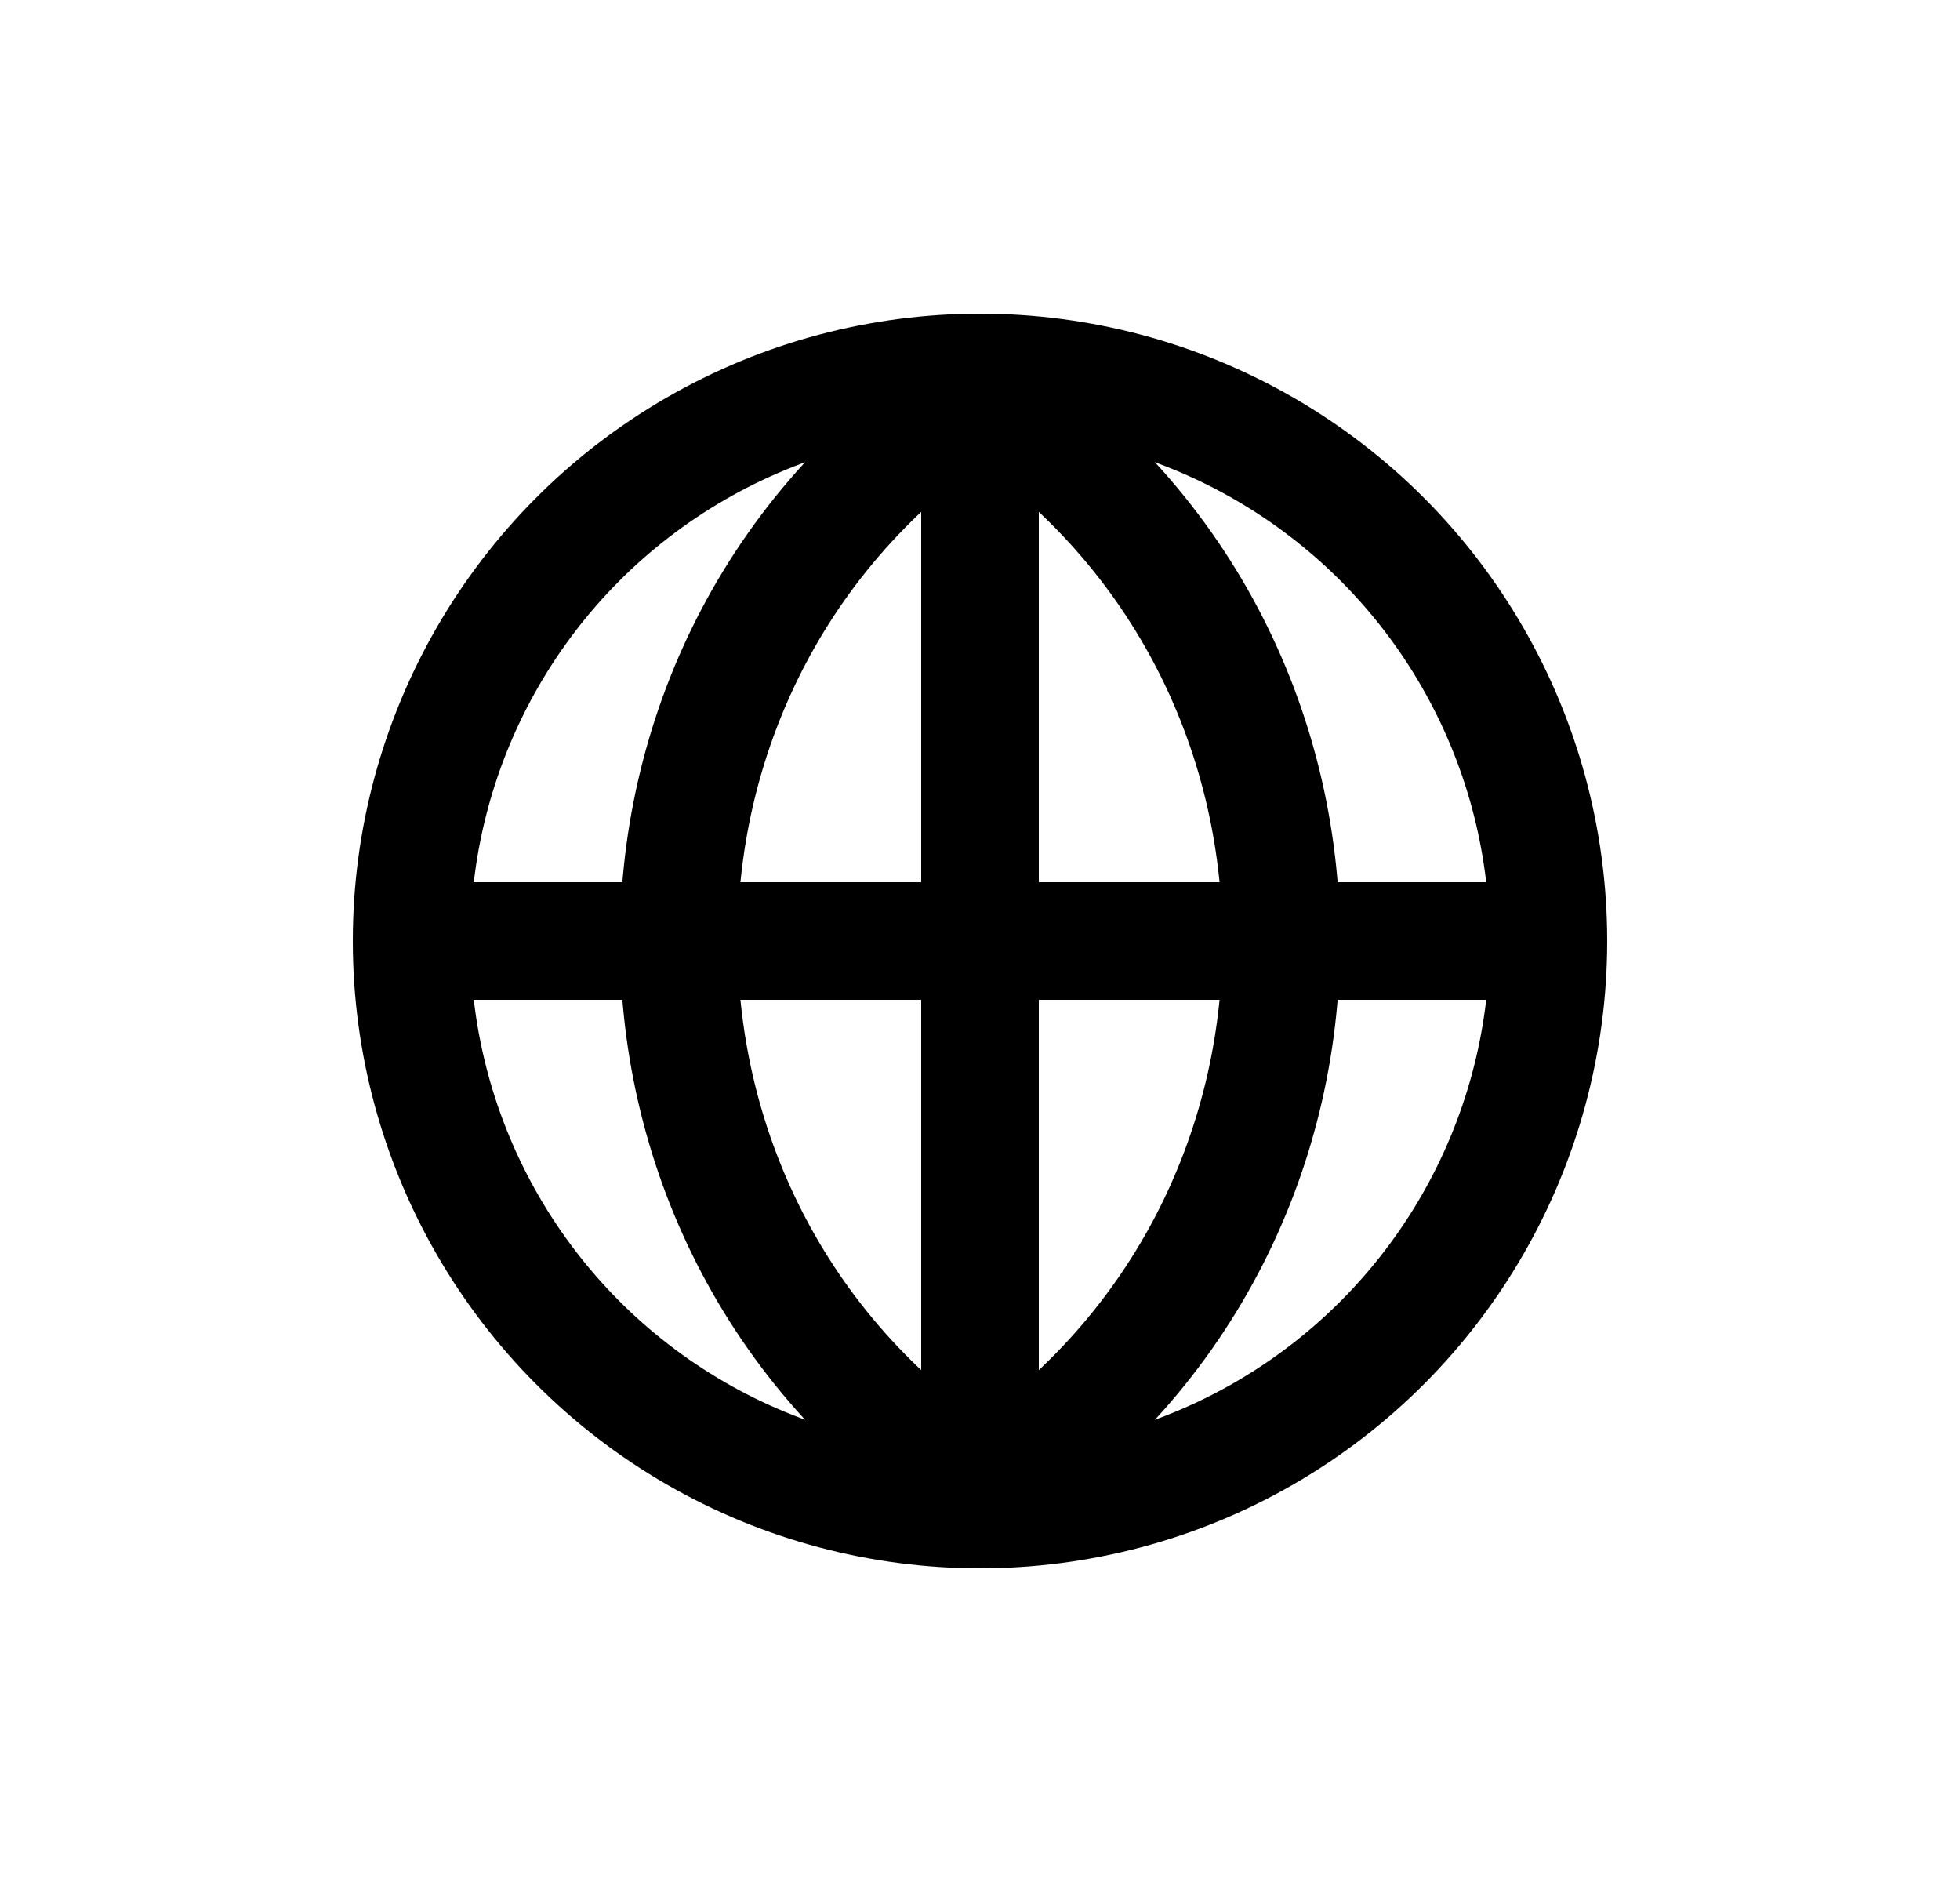
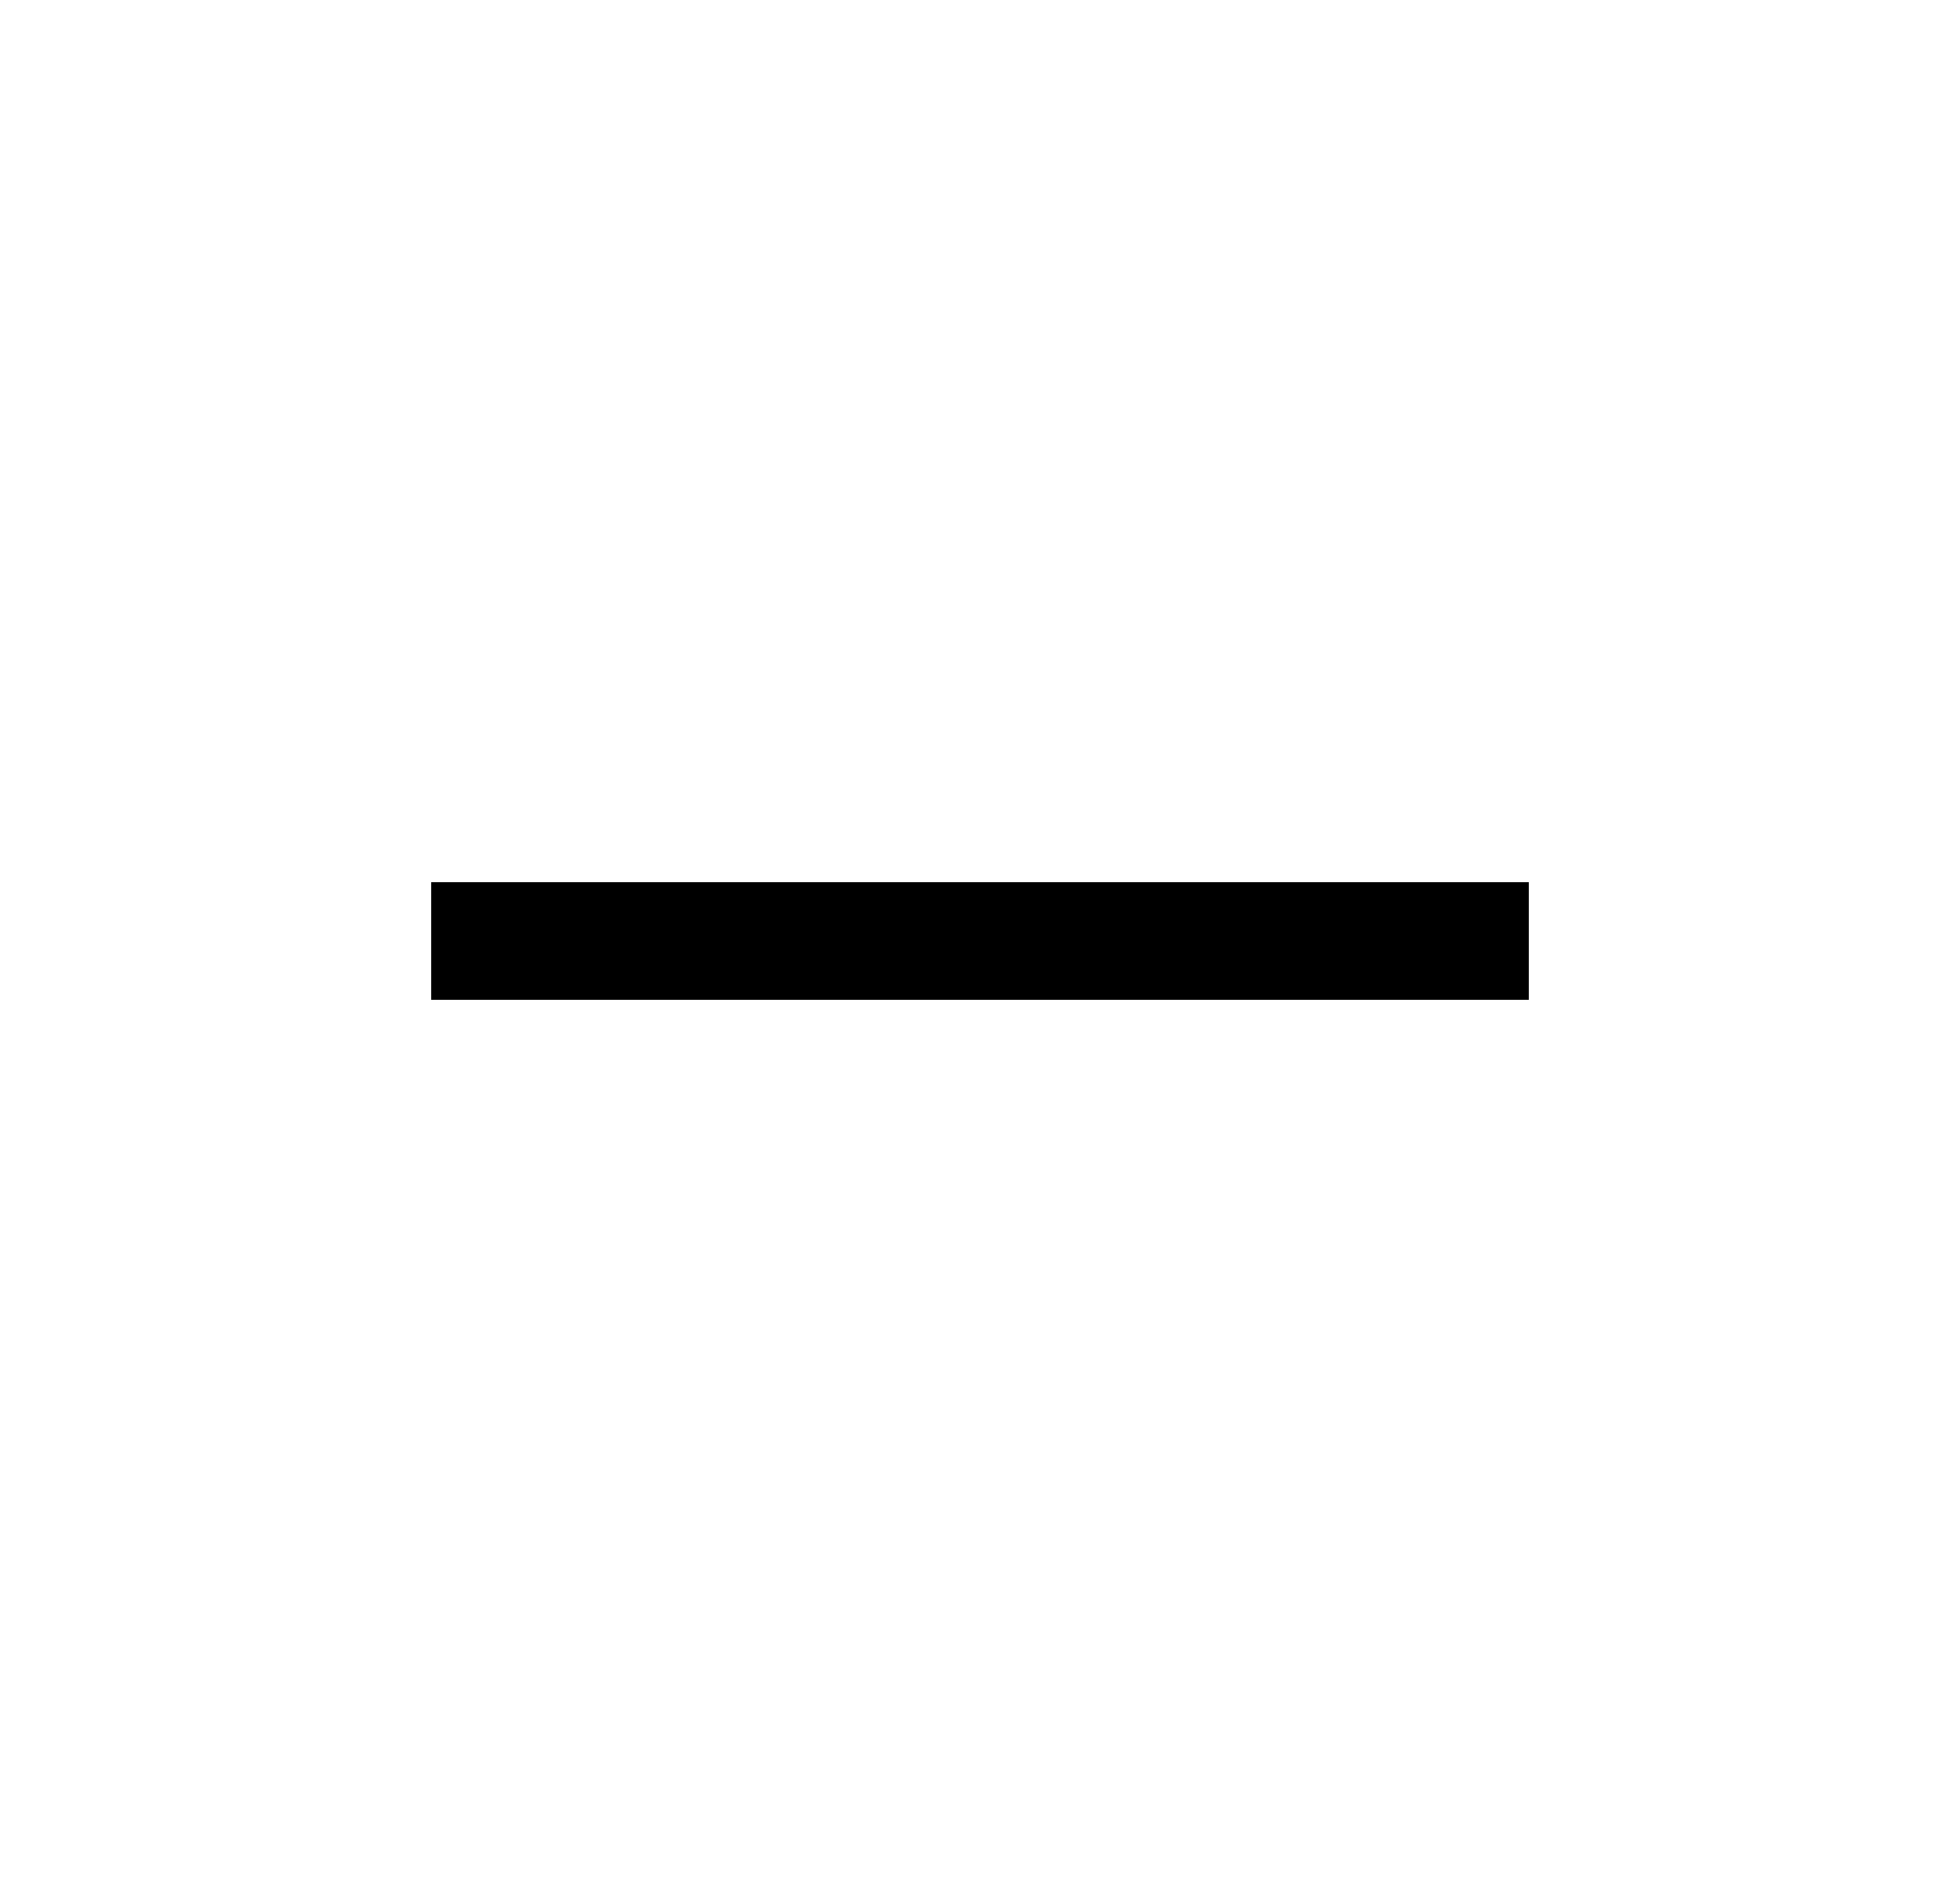
<svg xmlns="http://www.w3.org/2000/svg" width="25" height="24" viewBox="0 0 25 24" fill="none">
-   <circle cx="12.5" cy="12" r="7.25" stroke="black" stroke-width="1.5" />
-   <path d="M12.5 5V5C7.377 8.26 7.377 15.74 12.5 19V19" stroke="black" stroke-width="1.5" />
-   <path d="M12.5 5V5C17.623 8.26 17.623 15.74 12.5 19V19" stroke="black" stroke-width="1.5" />
-   <path d="M12.5 5V19" stroke="black" stroke-width="1.5" />
  <path d="M5.5 12H19.5" stroke="black" stroke-width="1.5" />
</svg>